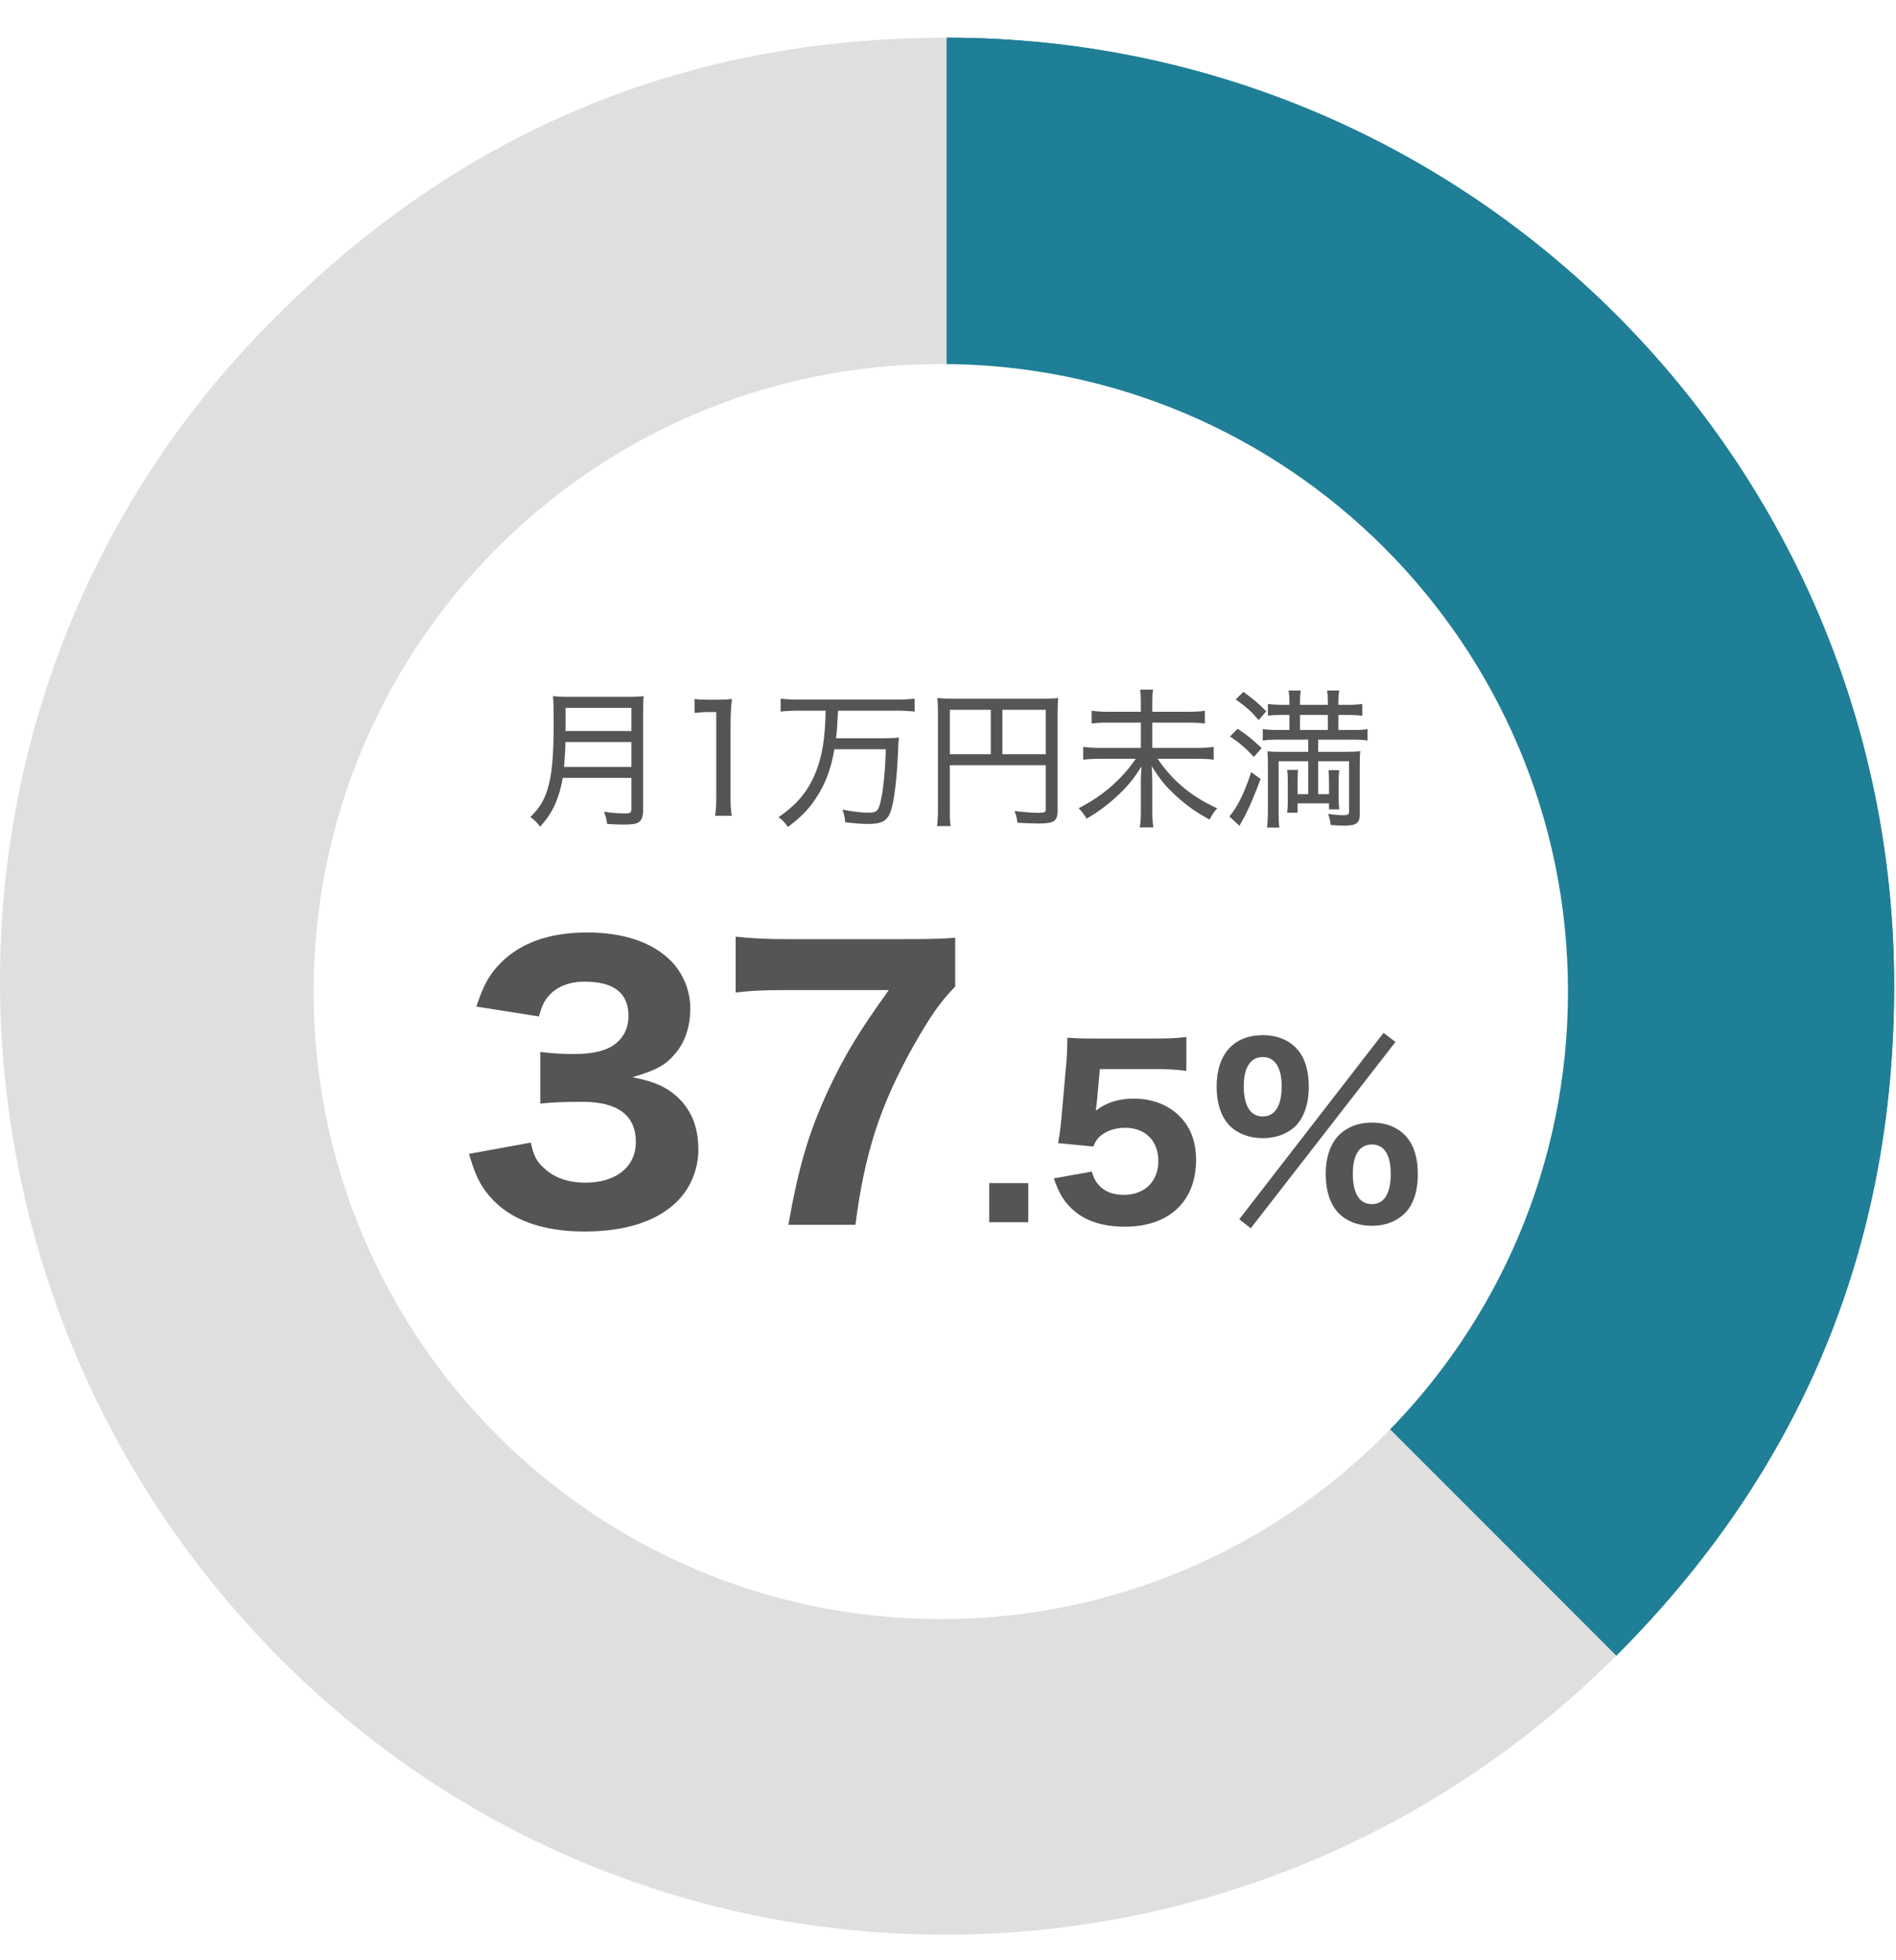
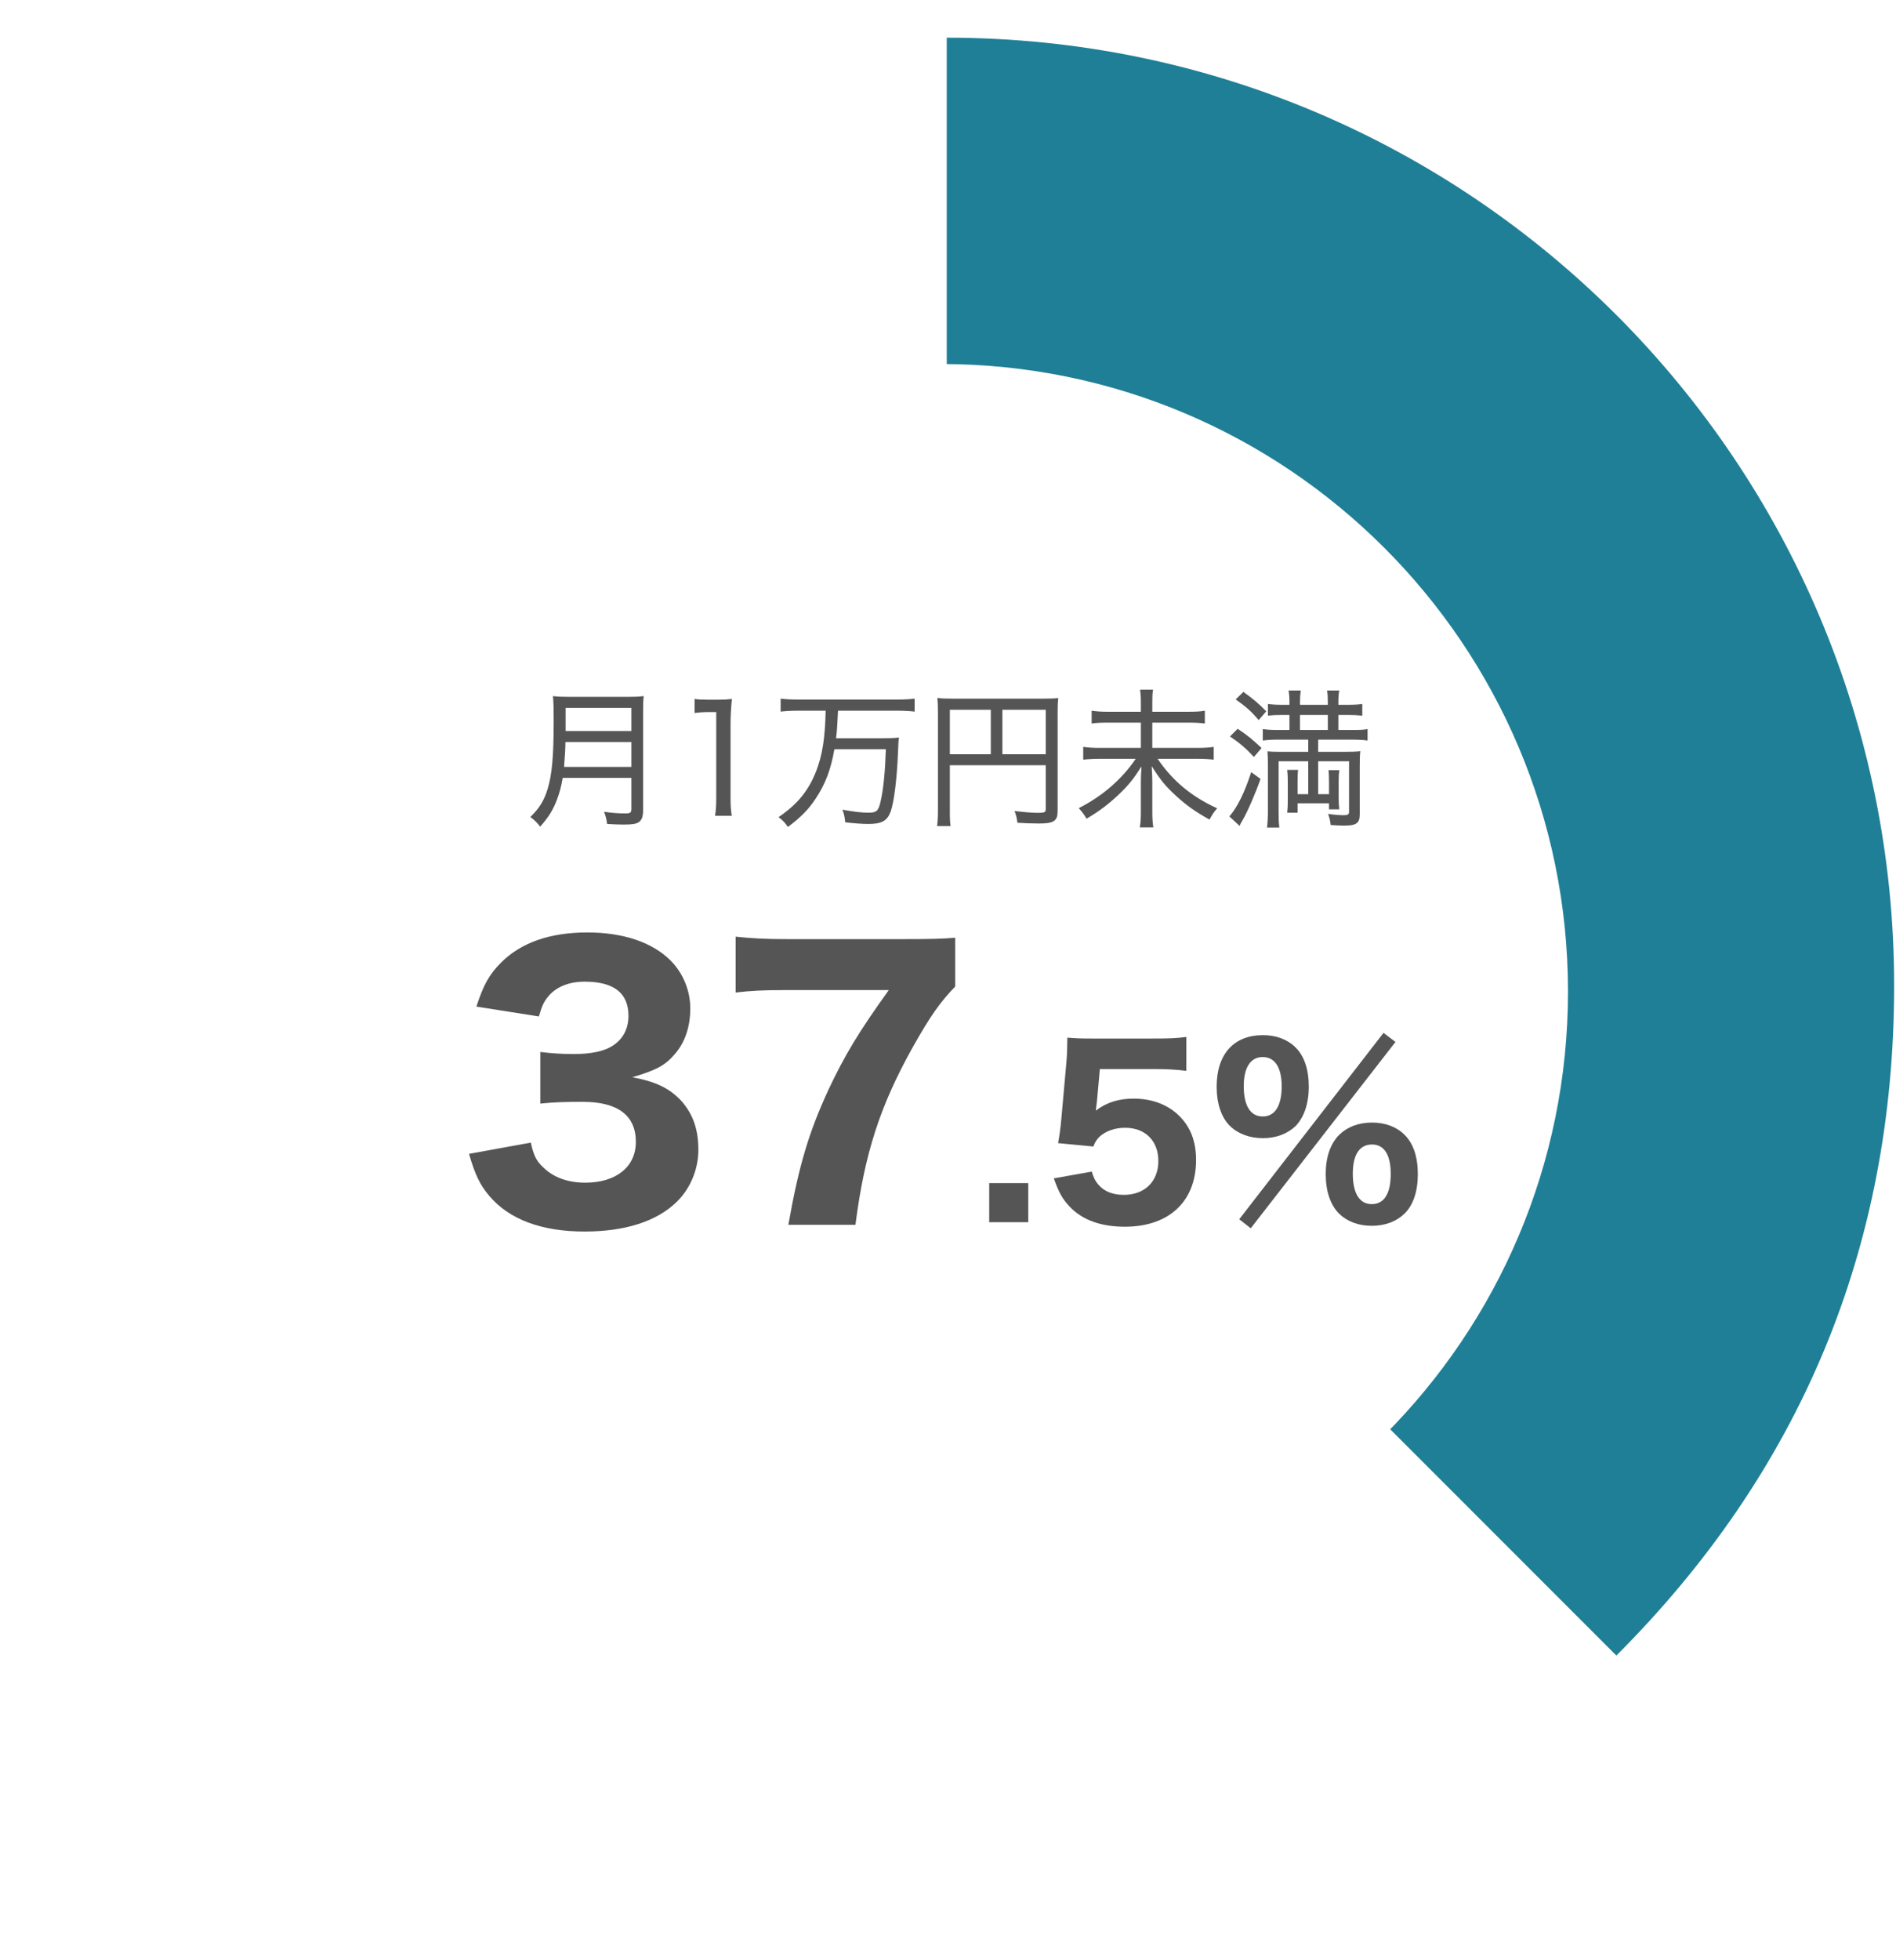
<svg xmlns="http://www.w3.org/2000/svg" width="151" height="156" viewBox="0 0 151 156" fill="none">
  <rect width="151" height="156" fill="white" />
-   <path d="M75.401 78.451L128.73 131.78C99.103 161.407 51.305 161.407 22.073 131.78C-7.16 102.152 -7.555 54.354 22.073 25.122C36.689 10.506 54.465 3 75.401 3V78.451Z" fill="#DFDFDF" />
-   <path d="M75.401 78.451V3C117.275 3 150.852 36.972 150.852 78.451C150.852 99.387 143.347 117.163 128.73 131.78L75.401 78.451Z" fill="#1F7F96" />
  <path d="M75.401 78.451V3C117.275 3 150.852 36.972 150.852 78.451C150.852 99.387 143.347 117.163 128.73 131.78L75.401 78.451Z" fill="#1F7F96" />
  <path d="M124.877 78.925C124.877 106.513 102.514 128.877 74.926 128.877C47.339 128.877 24.975 106.513 24.975 78.925C24.975 51.338 47.339 28.974 74.926 28.974C102.514 28.974 124.877 51.338 124.877 78.925Z" fill="white" />
  <path d="M37.353 91.845C37.828 93.467 38.192 94.278 38.975 95.202C40.569 97.076 43.143 98.027 46.556 98.027C49.8 98.027 52.318 97.216 53.912 95.649C54.975 94.614 55.619 93.076 55.619 91.537C55.619 89.915 55.199 88.712 54.304 87.677C53.353 86.642 52.29 86.111 50.36 85.747C52.262 85.187 52.989 84.796 53.745 83.901C54.556 82.978 54.975 81.719 54.975 80.264C54.975 78.838 54.388 77.439 53.409 76.46C51.954 75.005 49.633 74.222 46.779 74.222C43.786 74.222 41.492 75.033 39.898 76.628C38.947 77.579 38.499 78.418 37.94 80.124L42.919 80.908C43.143 80.124 43.283 79.789 43.618 79.369C44.234 78.586 45.269 78.138 46.556 78.138C48.877 78.138 50.052 79.034 50.052 80.852C50.052 81.915 49.605 82.726 48.765 83.257C48.122 83.677 47.059 83.901 45.688 83.901C44.821 83.901 43.87 83.845 43.031 83.733V87.845C44.066 87.733 45.017 87.705 46.416 87.705C49.213 87.705 50.64 88.796 50.64 90.894C50.64 92.88 49.073 94.139 46.611 94.139C45.269 94.139 44.122 93.747 43.311 92.964C42.723 92.432 42.5 91.985 42.276 90.95L37.353 91.845Z" fill="#555555" />
  <path d="M76.073 74.642C75.038 74.726 74.254 74.754 71.933 74.754H62.758C60.967 74.754 59.904 74.698 58.59 74.558V79.005C59.737 78.866 60.716 78.81 62.506 78.81H70.786C68.408 82.11 67.261 84.013 65.974 86.754C64.436 90.083 63.625 92.74 62.786 97.495H68.128C68.856 91.817 70.086 88.013 72.716 83.313C74.058 80.936 74.87 79.761 76.073 78.53V74.642Z" fill="#555555" />
  <path d="M78.782 94.175V97.286H81.893V94.175H78.782Z" fill="#555555" />
-   <path d="M87.595 85.094H91.785C92.846 85.094 93.637 85.129 94.482 85.237V82.54C93.637 82.648 93.17 82.666 91.749 82.666H87.038C86.049 82.666 85.653 82.648 85.006 82.594C84.988 83.691 84.988 83.817 84.934 84.5L84.52 89.139C84.448 89.877 84.412 90.165 84.268 90.992L87.074 91.261C87.236 90.866 87.343 90.704 87.577 90.47C88.081 90.021 88.8 89.769 89.609 89.769C91.21 89.769 92.253 90.812 92.253 92.412C92.253 94.049 91.156 95.11 89.501 95.11C88.602 95.11 87.901 94.822 87.451 94.264C87.218 93.995 87.11 93.761 86.948 93.257L83.927 93.797C84.322 94.912 84.61 95.433 85.186 96.045C86.192 97.106 87.667 97.645 89.591 97.645C93.098 97.645 95.256 95.631 95.256 92.34C95.256 90.866 94.824 89.733 93.943 88.852C93.044 87.935 91.749 87.449 90.293 87.449C89.07 87.449 88.135 87.755 87.271 88.402C87.289 88.204 87.343 87.809 87.361 87.665L87.595 85.094Z" fill="#555555" />
+   <path d="M87.595 85.094H91.785C92.846 85.094 93.637 85.129 94.482 85.237V82.54C93.637 82.648 93.17 82.666 91.749 82.666H87.038C86.049 82.666 85.653 82.648 85.006 82.594C84.988 83.691 84.988 83.817 84.934 84.5L84.52 89.139C84.448 89.877 84.412 90.165 84.268 90.992L87.074 91.261C87.236 90.866 87.343 90.704 87.577 90.47C88.081 90.021 88.8 89.769 89.609 89.769C91.21 89.769 92.253 90.812 92.253 92.412C92.253 94.049 91.156 95.11 89.501 95.11C88.602 95.11 87.901 94.822 87.451 94.264C87.218 93.995 87.11 93.761 86.948 93.257L83.927 93.797C84.322 94.912 84.61 95.433 85.186 96.045C86.192 97.106 87.667 97.645 89.591 97.645C93.098 97.645 95.256 95.631 95.256 92.34C95.256 90.866 94.824 89.733 93.943 88.852C93.044 87.935 91.749 87.449 90.293 87.449C89.07 87.449 88.135 87.755 87.271 88.402C87.289 88.204 87.343 87.809 87.361 87.665Z" fill="#555555" />
  <path d="M100.582 90.596C101.625 90.596 102.524 90.254 103.172 89.643C103.855 88.942 104.233 87.863 104.233 86.496C104.233 85.129 103.873 84.05 103.172 83.367C102.542 82.738 101.643 82.396 100.582 82.396C98.263 82.396 96.896 83.907 96.896 86.496C96.896 87.845 97.273 88.96 97.957 89.625C98.604 90.254 99.521 90.596 100.582 90.596ZM100.564 84.14C101.535 84.14 102.075 84.968 102.075 86.478C102.075 88.025 101.535 88.87 100.564 88.87C99.593 88.87 99.054 88.025 99.054 86.46C99.054 84.968 99.593 84.14 100.564 84.14ZM109.25 97.573C110.311 97.573 111.21 97.232 111.857 96.602C112.558 95.919 112.918 94.822 112.918 93.455C112.918 92.089 112.558 91.01 111.857 90.326C111.228 89.697 110.329 89.355 109.268 89.355C108.207 89.355 107.308 89.697 106.66 90.326C105.959 91.028 105.581 92.107 105.581 93.455C105.581 94.822 105.959 95.919 106.642 96.602C107.29 97.232 108.189 97.573 109.25 97.573ZM109.268 91.1C110.239 91.1 110.76 91.927 110.76 93.437C110.76 95.002 110.239 95.847 109.25 95.847C108.279 95.847 107.739 95.002 107.739 93.419C107.739 91.909 108.279 91.1 109.268 91.1ZM98.694 97.052L99.611 97.771L111.138 82.936L110.185 82.216L98.694 97.052Z" fill="#555555" />
  <path d="M50.282 61.918V64.4C50.282 64.688 50.198 64.747 49.79 64.747C49.275 64.747 48.723 64.711 48.112 64.615C48.244 64.987 48.304 65.203 48.352 65.587C48.951 65.623 49.323 65.635 49.67 65.635C50.354 65.635 50.629 65.587 50.857 65.455C51.109 65.287 51.217 65.011 51.217 64.496V56.679C51.217 56.02 51.229 55.756 51.265 55.409C50.857 55.456 50.545 55.468 49.982 55.468H45.331C44.803 55.468 44.479 55.456 44.036 55.409C44.084 55.84 44.096 56.368 44.096 57.399C44.096 60.18 43.964 61.618 43.628 62.757C43.34 63.716 42.969 64.316 42.238 65.035C42.585 65.287 42.789 65.491 43.017 65.802C43.688 65.047 44.048 64.472 44.359 63.645C44.563 63.117 44.707 62.566 44.815 61.918H50.282ZM44.923 61.043C44.995 60.108 45.031 59.556 45.031 59.065H50.282V61.043H44.923ZM45.043 58.19V56.344H50.282V58.19H45.043Z" fill="#555555" />
  <path d="M55.317 56.751C55.7 56.703 56.012 56.679 56.42 56.679H57.043V63.525C57.043 64.088 57.019 64.496 56.947 64.939H58.278C58.206 64.472 58.182 64.1 58.182 63.525V57.626C58.182 56.967 58.218 56.356 58.29 55.636C57.882 55.684 57.678 55.696 57.223 55.696H56.372C55.892 55.696 55.653 55.684 55.317 55.636V56.751Z" fill="#555555" />
  <path d="M65.757 56.571C65.709 58.777 65.493 60.12 64.99 61.415C64.366 62.973 63.515 64.004 62.004 65.047C62.316 65.275 62.52 65.479 62.748 65.826C63.779 65.059 64.414 64.412 64.99 63.525C65.745 62.374 66.176 61.235 66.452 59.64H70.552C70.492 61.415 70.36 62.781 70.144 63.74C69.977 64.532 69.821 64.688 69.197 64.688C68.622 64.688 68.082 64.627 67.088 64.448C67.219 64.771 67.279 65.047 67.315 65.455C68.034 65.539 68.694 65.587 69.138 65.587C70.216 65.587 70.66 65.347 70.936 64.592C71.211 63.8 71.439 61.954 71.523 59.76C71.547 59.101 71.559 58.945 71.595 58.705C71.259 58.753 70.864 58.765 70.156 58.765H66.584C66.668 58.046 66.668 58.046 66.74 56.571H71.487C72.015 56.571 72.446 56.595 72.842 56.643V55.612C72.434 55.66 72.027 55.684 71.487 55.684H63.527C62.987 55.684 62.568 55.66 62.172 55.612V56.643C62.568 56.595 63.011 56.571 63.539 56.571H65.757Z" fill="#555555" />
  <path d="M75.647 60.911H83.284V64.412C83.284 64.651 83.188 64.7 82.672 64.7C82.205 64.7 81.617 64.651 80.802 64.556C80.934 64.915 80.982 65.131 81.03 65.491C81.581 65.527 82.253 65.551 82.72 65.551C83.931 65.551 84.231 65.359 84.231 64.544V56.727C84.231 56.176 84.243 55.912 84.279 55.564C83.991 55.6 83.691 55.612 83.116 55.612H75.827C75.287 55.612 75 55.6 74.652 55.564C74.688 55.888 74.7 56.188 74.7 56.655V64.412C74.7 65.047 74.676 65.419 74.628 65.754H75.707C75.659 65.479 75.647 65.215 75.647 64.448V60.911ZM78.908 60.036H75.647V56.499H78.908V60.036ZM79.831 60.036V56.499H83.284V60.036H79.831Z" fill="#555555" />
  <path d="M91.771 56.655V55.84C91.771 55.373 91.783 55.181 91.831 54.893H90.8C90.836 55.181 90.86 55.456 90.86 55.84V56.655H88.295C87.695 56.655 87.36 56.631 86.94 56.571V57.59C87.407 57.531 87.719 57.519 88.295 57.519H90.86V59.532H87.611C87.048 59.532 86.7 59.508 86.269 59.449V60.468C86.688 60.42 87.108 60.396 87.611 60.396H90.453C89.35 62.026 87.791 63.381 85.909 64.328C86.149 64.58 86.341 64.831 86.532 65.167C87.563 64.568 88.343 63.968 89.182 63.165C89.913 62.458 90.321 61.942 90.908 61.007C90.872 61.666 90.86 61.882 90.86 62.254V64.651C90.86 65.155 90.836 65.515 90.776 65.862H91.855C91.795 65.503 91.771 65.143 91.771 64.639V62.218C91.771 61.942 91.759 61.654 91.723 60.983C92.407 62.074 92.814 62.566 93.629 63.321C94.481 64.1 95.164 64.592 96.327 65.239C96.531 64.867 96.662 64.651 96.938 64.34C94.9 63.417 93.39 62.158 92.191 60.396H95.296C95.883 60.396 96.279 60.42 96.662 60.468V59.449C96.303 59.508 95.931 59.532 95.296 59.532H91.771V57.519H94.588C95.212 57.519 95.584 57.542 95.955 57.59V56.571C95.632 56.631 95.26 56.655 94.576 56.655H91.771Z" fill="#555555" />
  <path d="M104.982 58.873H107.644C108.171 58.873 108.627 58.897 108.914 58.945V58.034C108.615 58.094 108.327 58.106 107.656 58.106H106.589V56.907H107.344C107.776 56.907 108.183 56.931 108.495 56.967V56.032C108.207 56.08 107.812 56.104 107.332 56.104H106.589V55.9C106.589 55.517 106.613 55.181 106.661 54.965H105.69C105.738 55.241 105.75 55.528 105.75 55.9V56.104H103.532V55.9C103.532 55.528 103.556 55.217 103.592 54.965H102.621C102.669 55.205 102.693 55.517 102.693 55.9V56.104H102.141C101.662 56.104 101.29 56.08 100.978 56.032V56.967C101.374 56.919 101.686 56.907 102.129 56.907H102.693V58.106H101.805C101.254 58.106 100.882 58.082 100.571 58.034V58.945C100.894 58.897 101.302 58.873 101.817 58.873H104.191V59.844H101.889C101.458 59.844 101.182 59.832 100.942 59.808C100.966 60.096 100.978 60.384 100.978 60.851V64.556C100.978 65.095 100.954 65.479 100.906 65.874H101.889C101.841 65.491 101.829 65.155 101.829 64.592V60.599H104.191V63.213H103.34V62.254C103.34 61.786 103.352 61.571 103.376 61.283H102.513C102.549 61.571 102.561 61.834 102.561 62.254V63.74C102.561 64.1 102.549 64.376 102.513 64.688H103.34V63.944H105.845V64.424H106.661C106.625 64.136 106.613 63.836 106.613 63.489V62.254C106.613 61.774 106.625 61.583 106.661 61.307H105.81C105.833 61.594 105.845 61.822 105.845 62.254V63.213H104.982V60.599H107.44V64.615C107.44 64.831 107.344 64.891 107.008 64.891C106.697 64.891 106.217 64.855 105.774 64.783C105.905 65.179 105.941 65.347 105.977 65.671C106.313 65.695 106.745 65.719 107.032 65.719C108.015 65.719 108.291 65.527 108.291 64.843V60.959C108.291 60.396 108.303 60.048 108.339 59.796C108.015 59.832 107.68 59.844 107.116 59.844H104.982V58.873ZM103.532 58.106V56.907H105.75V58.106H103.532ZM98.413 55.672C99.252 56.272 99.624 56.595 100.247 57.315L100.846 56.619C100.247 56.008 99.827 55.648 99.024 55.073L98.413 55.672ZM97.957 58.621C98.713 59.125 99.24 59.581 99.863 60.252L100.475 59.544C99.755 58.861 99.312 58.502 98.569 58.01L97.957 58.621ZM99.647 61.463C99.108 63.117 98.545 64.256 97.909 64.987L98.725 65.742C98.772 65.611 98.784 65.587 98.952 65.299C99.348 64.627 99.983 63.165 100.391 62.002L99.647 61.463Z" fill="#555555" />
</svg>